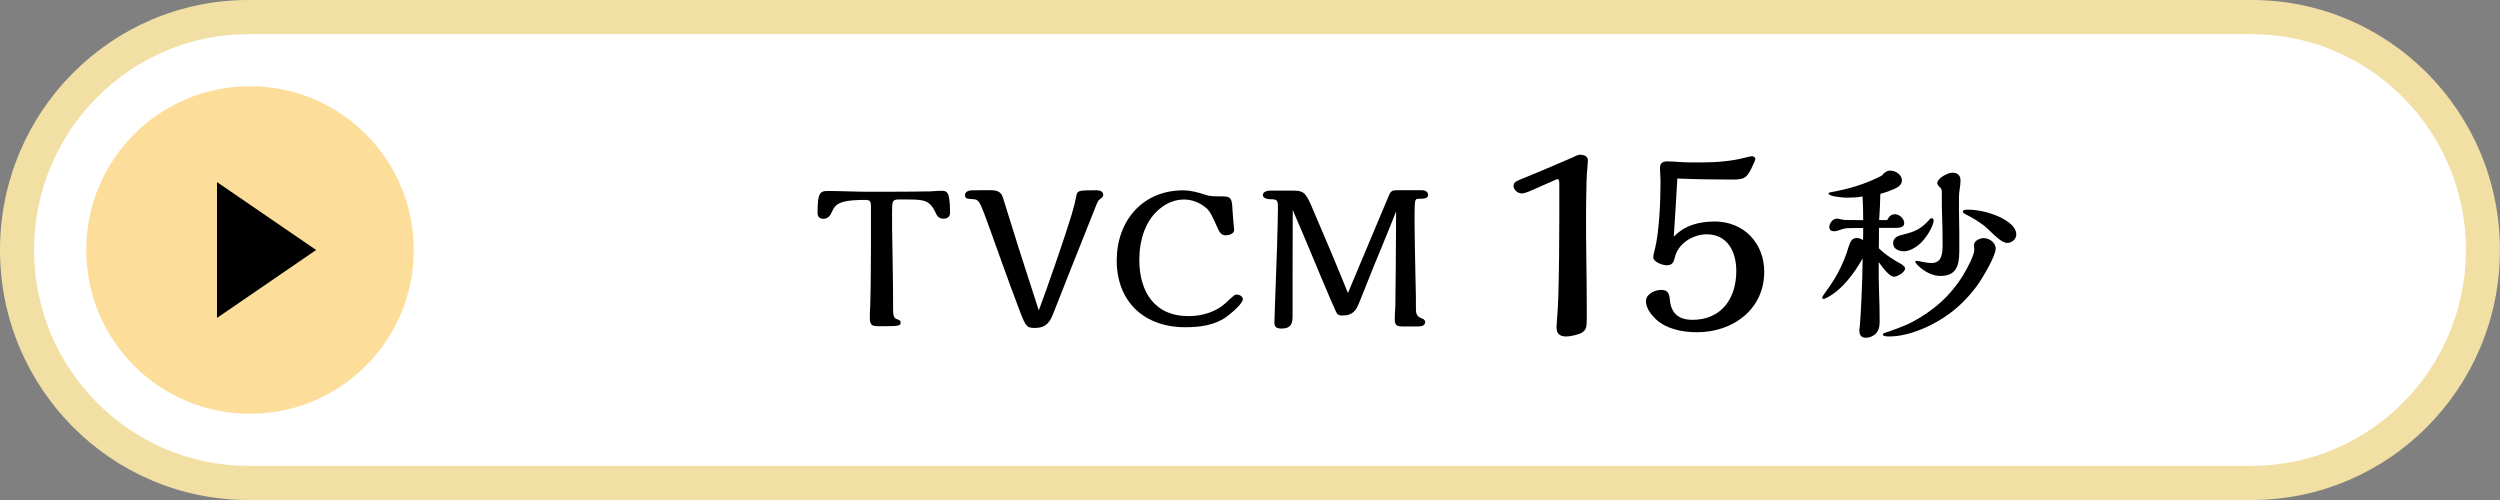
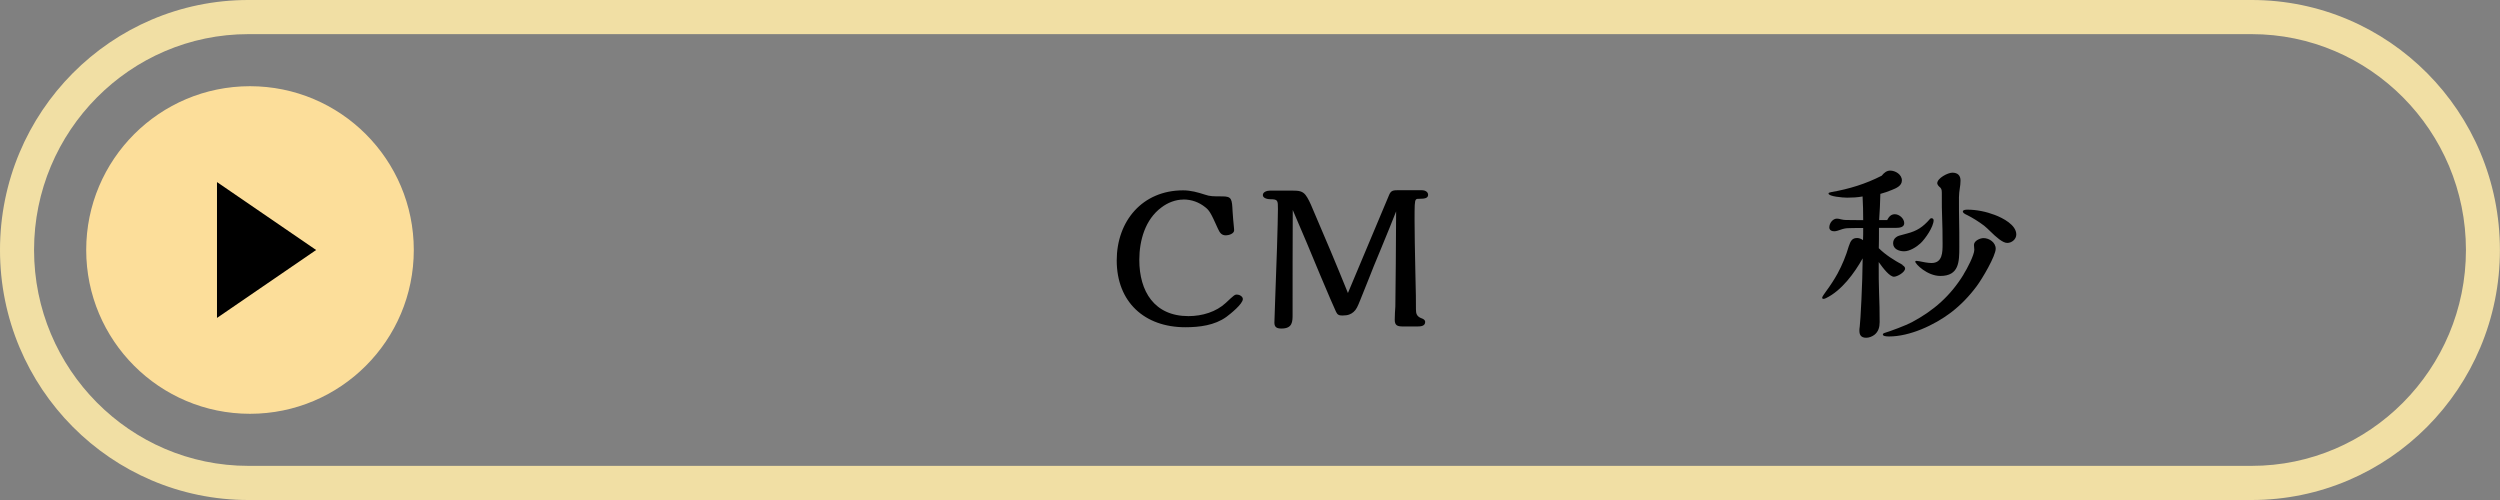
<svg xmlns="http://www.w3.org/2000/svg" id="b" data-name="レイヤー 2" viewBox="0 0 290 58">
  <rect x="0" y="0" width="290" height="58" fill="#808080" stroke="none" />
  <g id="c" data-name="レイヤー 1">
    <g>
      <g>
        <g>
-           <path d="M28.81,56.02c-14.8,0-26.84-12.12-26.84-27.02S14.02,1.98,28.81,1.98h232.37c14.8,0,26.84,12.12,26.84,27.02s-12.04,27.02-26.84,27.02H28.81Z" style="fill: #fff; stroke-width: 0px;" />
          <path d="M261.19,3.96c13.71,0,24.86,11.24,24.86,25.04s-11.15,25.04-24.86,25.04H28.81c-13.71,0-24.86-11.24-24.86-25.04S15.11,3.96,28.81,3.96h232.37M261.19,0H28.81C12.9,0,0,12.98,0,29s12.9,29,28.81,29h232.37c15.91,0,28.81-12.98,28.81-29S277.1,0,261.19,0h0Z" style="fill: #f1dfa4; stroke-width: 0px;" />
        </g>
        <g>
          <circle cx="29" cy="29" r="19" style="fill: #fcde9a; stroke-width: 0px;" />
          <polygon points="25.17 21.12 25.17 36.88 36.67 29 25.17 21.12" style="fill: #000; stroke-width: 0px;" />
        </g>
      </g>
      <g>
-         <path d="M104,23.17c-.48,0-.52.34-.52,1.45,0,1.73,0,2.04.05,4.59.07,4.45.07,4.63.07,6.72,0,.66.09.95.39,1.07.43.16.48.2.48.43,0,.27-.14.34-.73.39-.32.02-1.25.02-1.89.02-.82,0-.95-.25-.95-1.05,0-.29.02-1,.05-1.41.02-.61.04-1.32.04-1.64,0-.41,0-.52.02-1.84.02-1.57.02-2.09.02-3.07v-4.93c0-.61-.16-.71-.73-.71-1.07,0-1.89.07-2.41.21-.82.23-1.07.48-1.41,1.23-.18.41-.46.75-.98.75-.41,0-.66-.25-.66-.64,0-2.36.23-2.59,1.25-2.59.18,0,.25,0,1.16.02,2.57.07,2.73.07,3.16.07h2.54c1.32,0,2.73,0,4.95-.04.07,0,.14,0,.75-.05.29-.02.32-.02.39-.02.55,0,.77.02.96.45.2.57.2,1.54.2,2.18,0,.39-.36.61-.75.61-.36,0-.68-.18-.82-.5-.75-1.66-1.34-1.73-3.48-1.73h-1.16Z" style="fill: #000; stroke-width: 0px;" />
-         <path d="M122.25,31.12c.7-2.04,1.39-4.07,2.07-6.25.27-.91.39-1.43.54-2.16.11-.61.23-.64,2.32-.64.34,0,.79.09.79.52,0,.18,0,.23-.34.48-.21.16-.3.29-.52.86-1.7,4.27-4.52,11.36-5,12.61-.48,1.23-1.18,1.5-2.09,1.5-.84,0-1.02-.11-1.68-1.84-.68-1.79-1.41-3.77-2.07-5.61-1.34-3.75-1.73-4.82-2.11-5.84-.52-1.36-.7-1.61-1.2-1.64-.84-.04-1.02-.09-1.02-.48,0-.27.18-.43.45-.5.3-.07.41-.07,2.45-.07.91,0,1.29.21,1.5.86,1.39,4.52,2.14,6.86,4.16,13.09.59-1.61,1.2-3.29,1.75-4.91Z" style="fill: #000; stroke-width: 0px;" />
        <path d="M137.27,23.15c-.91,0-1.82.36-2.54.91-1.89,1.39-2.57,3.84-2.57,6.09,0,3.66,1.75,6.52,5.7,6.52,1.61,0,3.23-.5,4.34-1.54.95-.89,1.02-.96,1.29-.96s.68.21.68.52c0,.57-1.45,1.73-1.91,2.07-1.36.98-3.11,1.2-4.77,1.2-4.73,0-7.95-2.93-7.95-7.75,0-4.57,2.98-8.13,7.7-8.13.89,0,1.7.23,2.54.5.57.2.93.2,2.02.2s1.11.32,1.18,1.75c.02.41.11,1.43.16,1.89.02.23.02.25.02.29,0,.41-.64.59-.95.59-.48,0-.7-.25-.93-.77-.84-1.89-1.02-2.14-1.48-2.5-.71-.57-1.57-.89-2.54-.89Z" style="fill: #000; stroke-width: 0px;" />
        <path d="M161.11,22.67c.25-.59.45-.61,1.25-.61h2.57c.32,0,.73.16.73.54s-.39.46-.98.46c-.29,0-.34,0-.43.09-.16.16-.16.73-.16,2.45,0,.96.04,3.89.09,5.88.07,2.89.07,3.18.07,4.41,0,.48.09.79.57,1,.2.07.5.18.5.46,0,.48-.52.52-.89.52h-1.66c-.64,0-.98-.09-.98-.77,0-.3.04-1.34.07-1.54.02-.23.09-9.34.09-11.04-.3.77-1.11,2.79-1.84,4.54-.57,1.36-1.07,2.59-1.2,2.95l-1.11,2.77c-.32.79-.45,1.11-.79,1.41-.3.25-.61.41-1.3.41-.39,0-.57-.09-.73-.43-.29-.64-.86-1.93-1.84-4.27-1.04-2.52-2.11-5.07-3.18-7.54-.02,4.04-.02,8.07-.02,12.11,0,.84,0,1.64-1.29,1.64-.52,0-.82-.14-.82-.68,0-.09,0-.23.09-2.68.14-3.38.32-9.11.32-10.5,0-1,0-1.14-.89-1.14-.3,0-.86-.11-.86-.48,0-.39.52-.52.84-.52h2.61c.7,0,1.14.05,1.5.5.27.34.59,1.02.79,1.52,1.41,3.27,2.79,6.54,4.13,9.86,1.48-3.5,3.41-8.09,4.75-11.31Z" style="fill: #000; stroke-width: 0px;" />
-         <path d="M183.37,17.96c.38,0,.82.17.82.61,0,.2-.03.61-.06.96-.03.35-.09,1.14-.09,1.4-.03,1.11-.06,3.24-.06,3.97,0,1.96,0,2.83.03,4.76s.06,4.93.06,6.86c0,1.49-.03,1.66-.53,2.04-.32.23-1.28.47-1.9.47-.7,0-1.08-.35-1.08-1.02,0-.12,0-.26.03-.61.09-1.11.15-2.16.17-2.92.09-2.89.12-6.28.12-9.43v-3.74c0-.44-.06-.5-.26-.53-.44.2-1.9.85-3.04,1.34-.32.15-.82.32-1.05.32-.44,0-.96-.38-.96-.88,0-.38.29-.53.7-.7,1.31-.53,4.29-1.78,6.16-2.6.44-.23.7-.32.93-.32Z" style="fill: #000; stroke-width: 0px;" />
-         <path d="M198.87,25.69c3.42,0,5.78,2.51,5.78,5.84,0,4.35-3.62,7.01-7.79,7.01-1.66,0-3.53-.35-4.79-1.52-.55-.53-1.14-1.28-1.14-2.1s1.05-1.29,1.75-1.29c.82,0,.96.44,1.02,1.14.15,1.63,1.08,2.33,2.63,2.33,3.33,0,5.08-2.45,5.08-5.66,0-2.25-1.02-4.26-3.44-4.26-1.58,0-3.33,1.08-3.68,2.66-.15.58-.29.93-.96.93-.5,0-1.55-.38-1.55-.93,0-.21.12-.67.2-.99.5-2.04.64-5.55.64-7.62,0-.32,0-.55-.03-.99-.03-.44-.03-.58-.03-.76,0-.58.32-.76.85-.76.35,0,.85.03,1.25.06.44.03.93.06,1.37.06h1.46c1.58,0,3.44-.15,4.93-.55.21-.06.73-.17.82-.17.18,0,.38.15.38.35,0,.06-.12.35-.23.58-.64,1.4-.85,1.78-2.28,1.78-2.16,0-4.35-.03-6.54-.12-.09,1.63-.26,4.5-.41,6.74,1.28-1.31,2.92-1.75,4.7-1.75Z" style="fill: #000; stroke-width: 0px;" />
        <path d="M220.69,30.76c.14.09.3.2.3.39,0,.43-.91.95-1.29.95-.48,0-1.21-.91-1.77-1.7,0,1.73,0,2.32.04,3.48.05,1.16.07,2.32.07,3.48,0,.59-.14,1.11-.61,1.48-.27.2-.61.34-.95.34-.59,0-.79-.32-.79-.82,0-.14,0-.23.04-.48.09-.66.32-5.02.34-7.91-.95,1.7-2.45,3.75-4.25,4.61-.09.05-.2.09-.29.09s-.16-.04-.16-.14c0-.11.3-.52.45-.73.43-.57.98-1.41,1.34-2.07.54-1,.98-2.07,1.29-3.14.23-.7.43-.98.98-.98.25,0,.5.11.68.25.02-.48.02-.75.02-1.41-1.04,0-1.29,0-1.77.02-.25,0-.57.07-.86.18-.23.09-.54.18-.73.18-.3,0-.57-.14-.57-.45,0-.48.39-1.02.89-1.02.11,0,.34.04.5.09.18.04.36.07.52.07l2.02.02c0-.98-.02-1.84-.07-2.75-.59.11-1.2.14-1.79.14-.5,0-2.16-.14-2.16-.48,0-.09.07-.11.29-.16,2.07-.36,4.02-.95,5.88-1.91.25-.32.57-.59.98-.59.61,0,1.36.45,1.36,1.14,0,.64-.68.91-1.18,1.11-.43.18-.84.32-1.32.45-.02,1.02-.07,2.02-.14,3.04h.93c.2-.39.45-.68.89-.68.52,0,1.09.5,1.09,1.04,0,.48-.55.54-.91.54h-2.02c0,1.18,0,1.57-.02,2.36.79.79,1.77,1.39,2.75,1.93ZM227.77,31.83c.41-.64,1.25-2.25,1.25-2.86,0-.07,0-.14-.02-.27-.02-.14-.02-.2-.02-.29,0-.48.7-.79,1.11-.79.66,0,1.41.5,1.41,1.23,0,.84-1.57,3.5-2.2,4.34-.86,1.16-1.86,2.2-3,3.07-1.95,1.48-4.79,2.77-7.16,2.77-.36,0-.73-.04-.73-.23,0-.07.07-.14.2-.18.75-.23,2.45-.86,3.18-1.25,2.54-1.36,4.45-3.04,5.98-5.52ZM223.84,25.42c.07-.07.14-.11.23-.11.11,0,.23.11.23.23,0,.77-.98,2.18-1.52,2.68-.46.43-1.25.93-1.91.93-.57,0-1.27-.25-1.27-.93,0-.27.11-.52.32-.68.23-.18.32-.2,1.29-.45,1.16-.3,1.84-.75,2.64-1.66ZM222.62,30.3c.41.09,1.04.21,1.43.21,1.29,0,1.29-1.25,1.29-2.23s-.02-2.43-.05-2.93c-.04-1-.04-1.5-.04-3,0-.39-.07-.52-.3-.7-.11-.09-.23-.29-.23-.39,0-.59,1.23-1.23,1.75-1.23.64,0,.95.34.95.91,0,.29-.04.68-.09.95-.04.27-.09.64-.09.98,0,1.43,0,1.89.02,2.82.02,1,.02,1.34.02,3s-.02,3.32-2.2,3.32c-1.52,0-2.91-1.39-2.91-1.66,0-.07.09-.09.14-.09.07,0,.23.02.3.04ZM228.12,24.92c-.32-.16-.43-.27-.43-.39,0-.18.32-.21.52-.21,1.07,0,2.18.23,3.18.61.95.36,2.5,1.16,2.5,2.27,0,.55-.52.98-1.05.98s-1.29-.68-1.98-1.36c-.23-.23-.45-.43-.7-.64-.64-.48-1.32-.91-2.04-1.27Z" style="fill: #000; stroke-width: 0px;" />
      </g>
    </g>
  </g>
</svg>